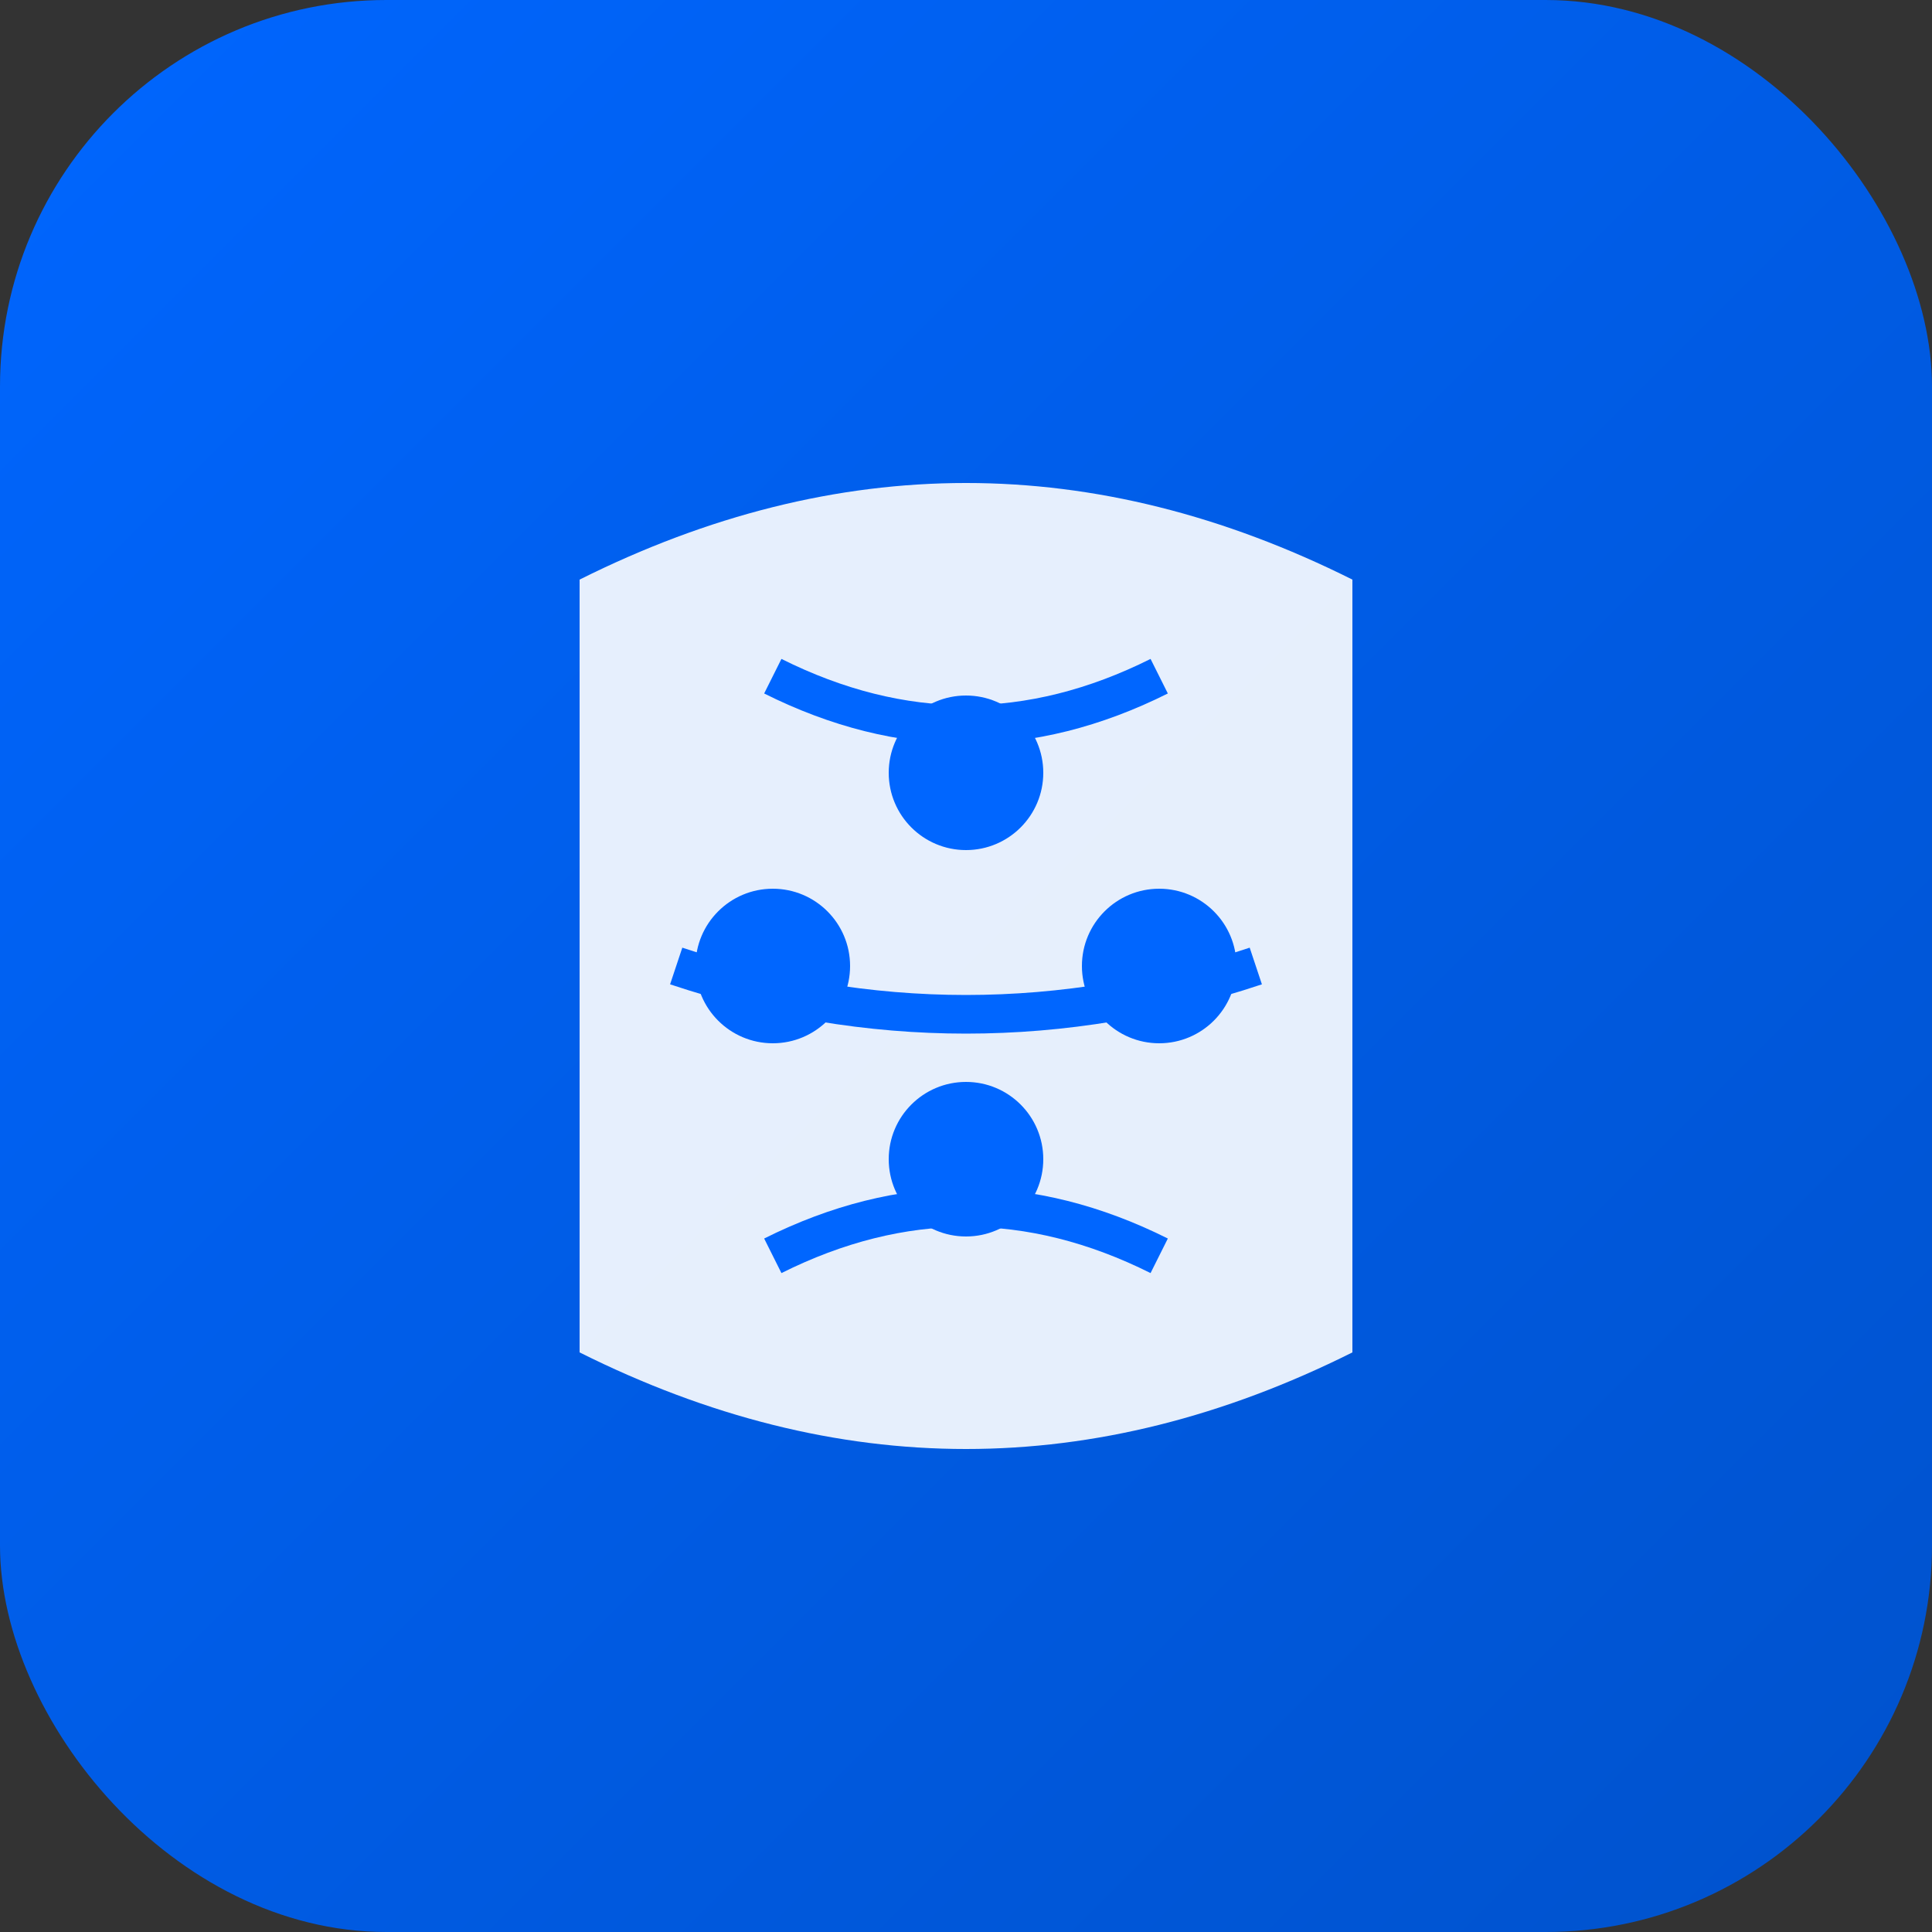
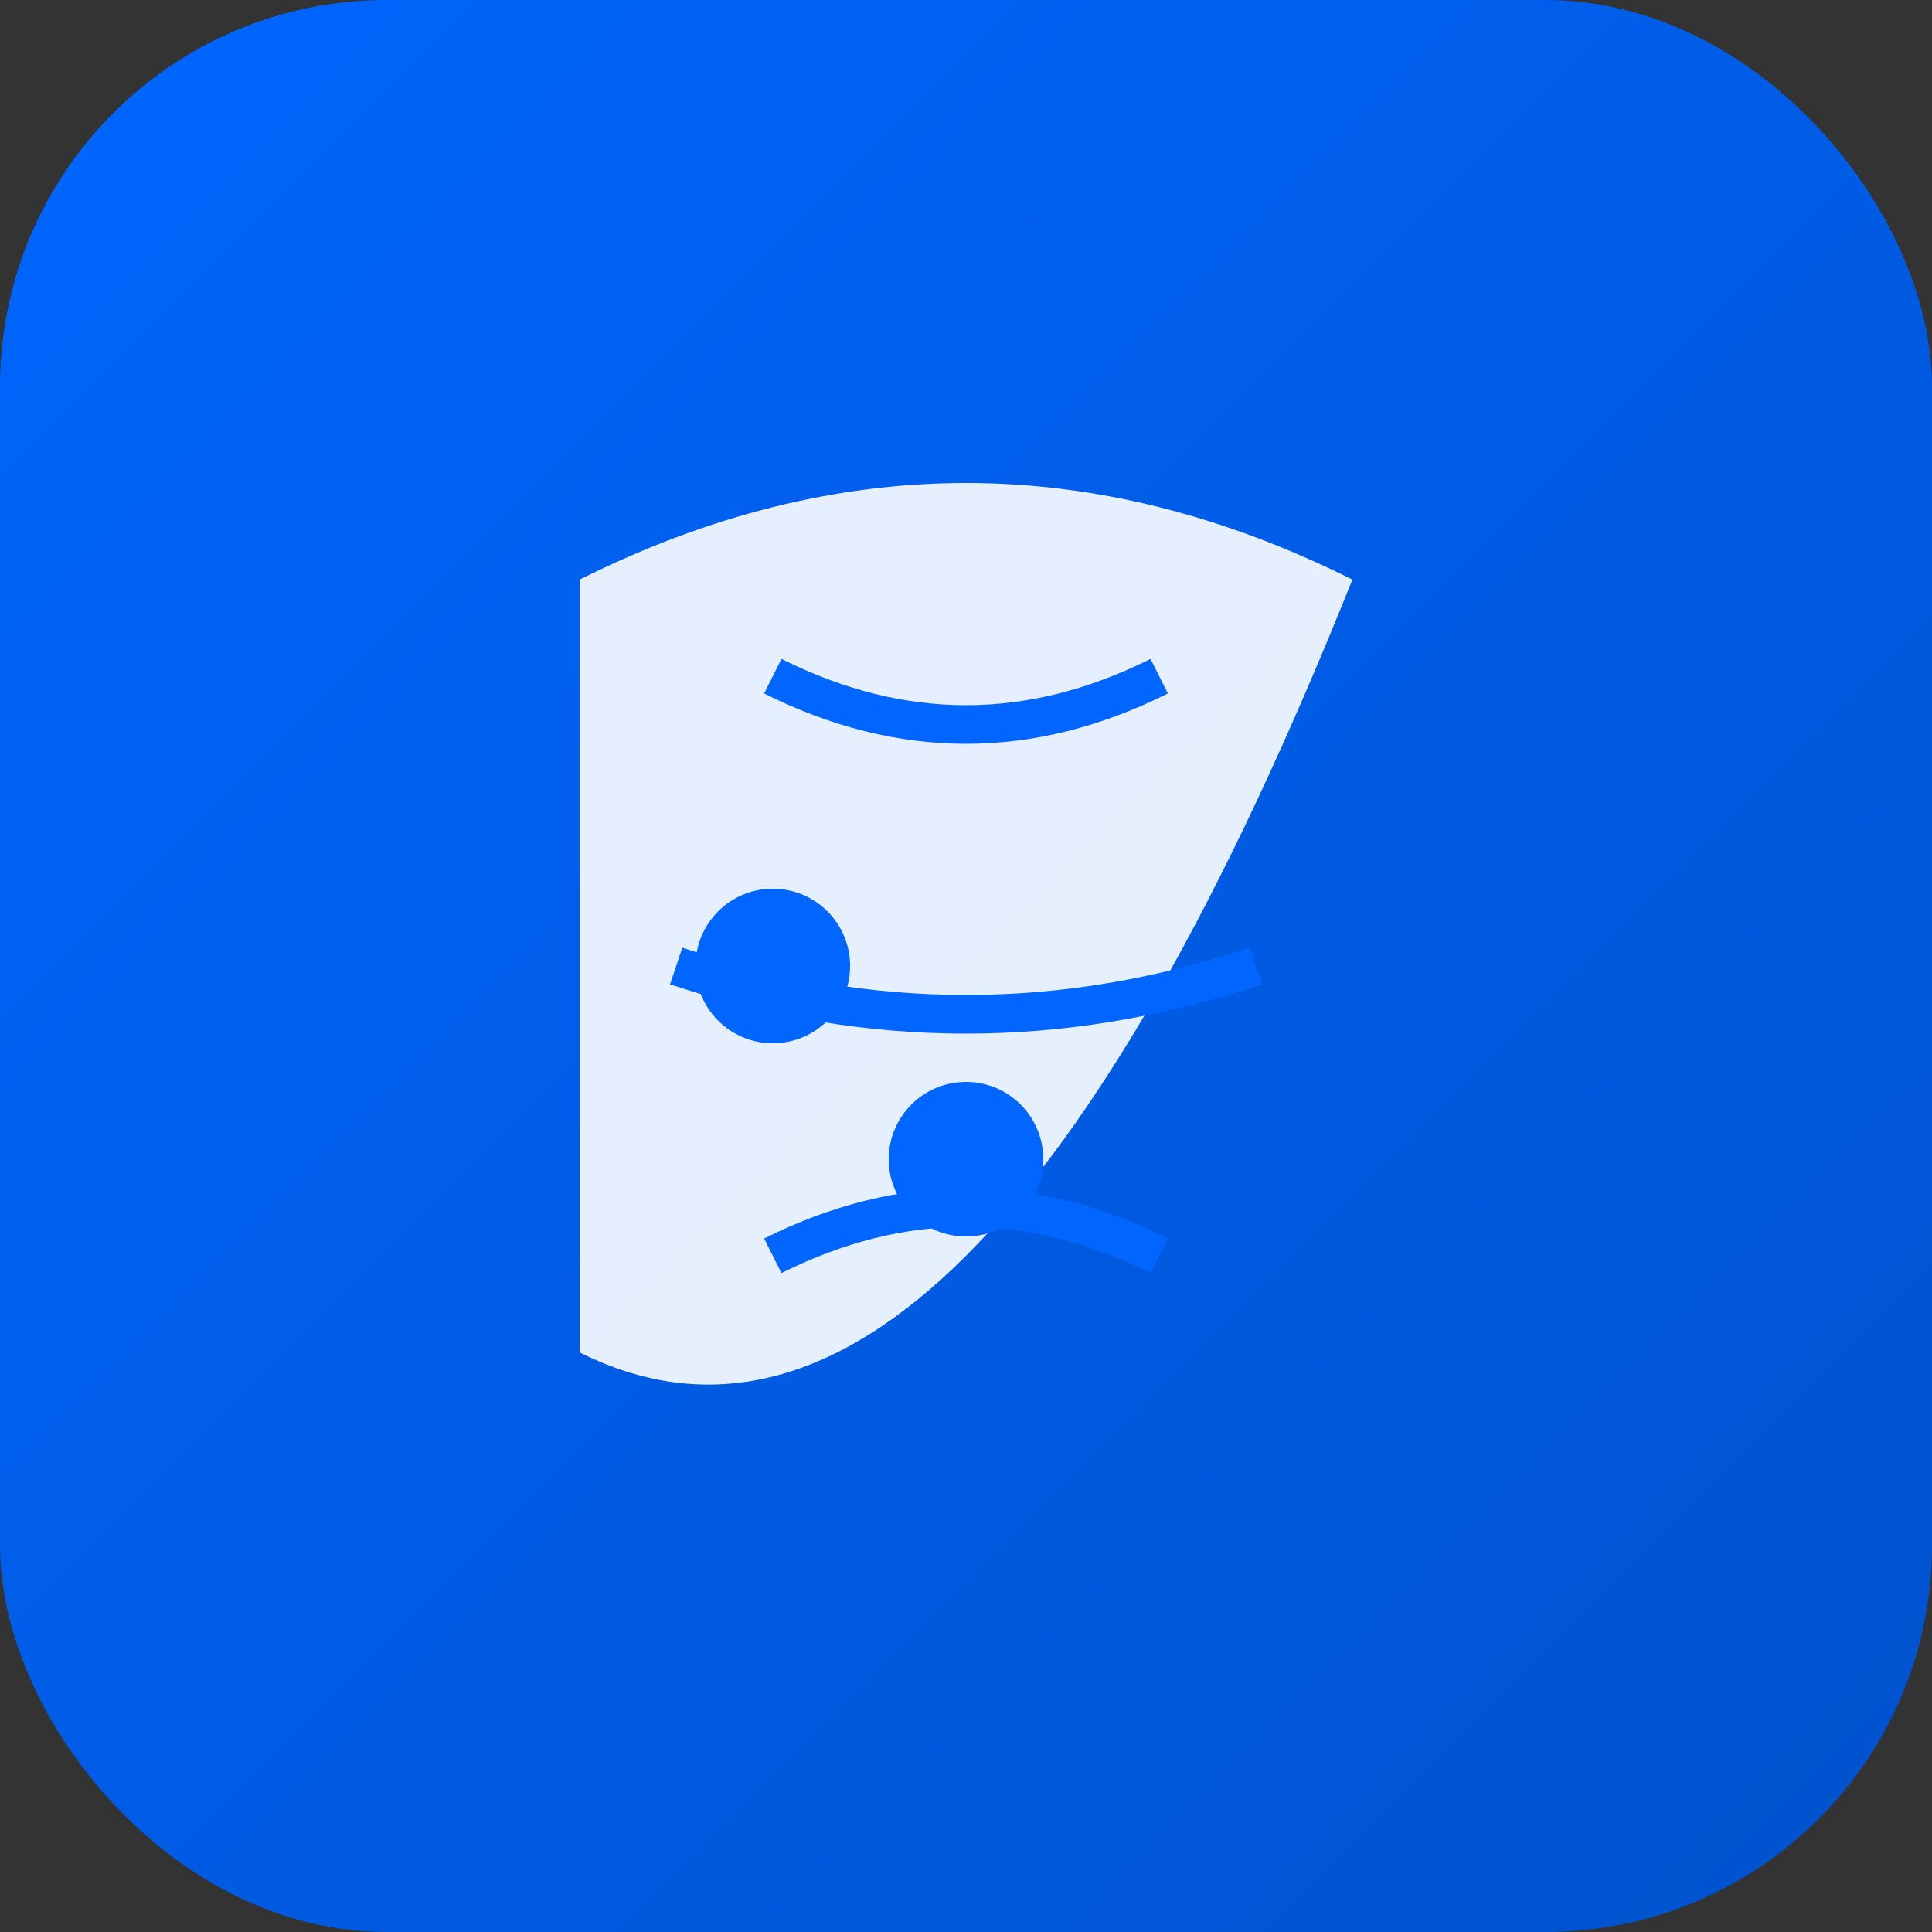
<svg xmlns="http://www.w3.org/2000/svg" viewBox="0 0 100 100">
  <rect x="0" y="0" width="100" height="100" fill="#333333" stroke="none" />
  <defs>
    <linearGradient id="grad" x1="0%" y1="0%" x2="100%" y2="100%">
      <stop offset="0%" style="stop-color:#0066FF;stop-opacity:1" />
      <stop offset="100%" style="stop-color:#0052CC;stop-opacity:1" />
    </linearGradient>
  </defs>
  <rect width="100" height="100" rx="20" fill="url(#grad)" />
-   <path d="M 30 30 Q 50 20, 70 30 L 70 70 Q 50 80, 30 70 Z" fill="white" opacity="0.9" />
-   <circle cx="50" cy="40" r="4" fill="#0066FF" />
+   <path d="M 30 30 Q 50 20, 70 30 Q 50 80, 30 70 Z" fill="white" opacity="0.9" />
  <circle cx="40" cy="50" r="4" fill="#0066FF" />
-   <circle cx="60" cy="50" r="4" fill="#0066FF" />
  <circle cx="50" cy="60" r="4" fill="#0066FF" />
  <path d="M 40 35 Q 50 40, 60 35" stroke="#0066FF" stroke-width="2" fill="none" />
  <path d="M 35 50 Q 50 55, 65 50" stroke="#0066FF" stroke-width="2" fill="none" />
  <path d="M 40 65 Q 50 60, 60 65" stroke="#0066FF" stroke-width="2" fill="none" />
</svg>